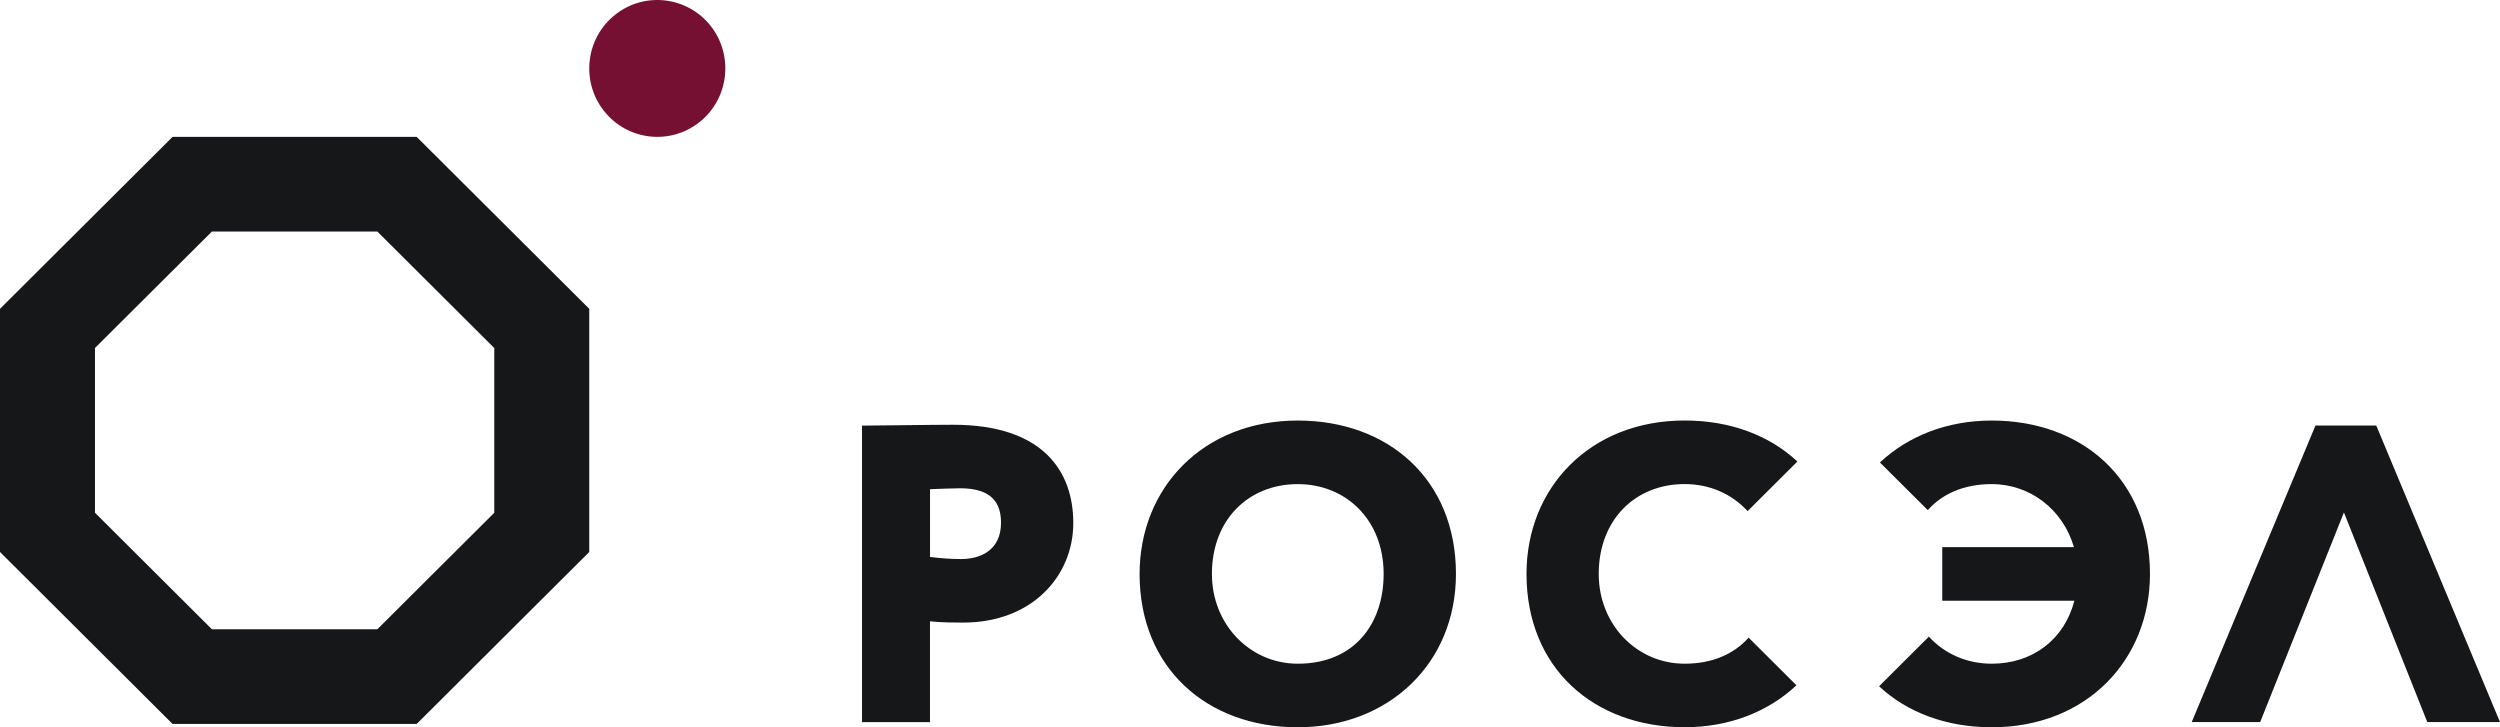
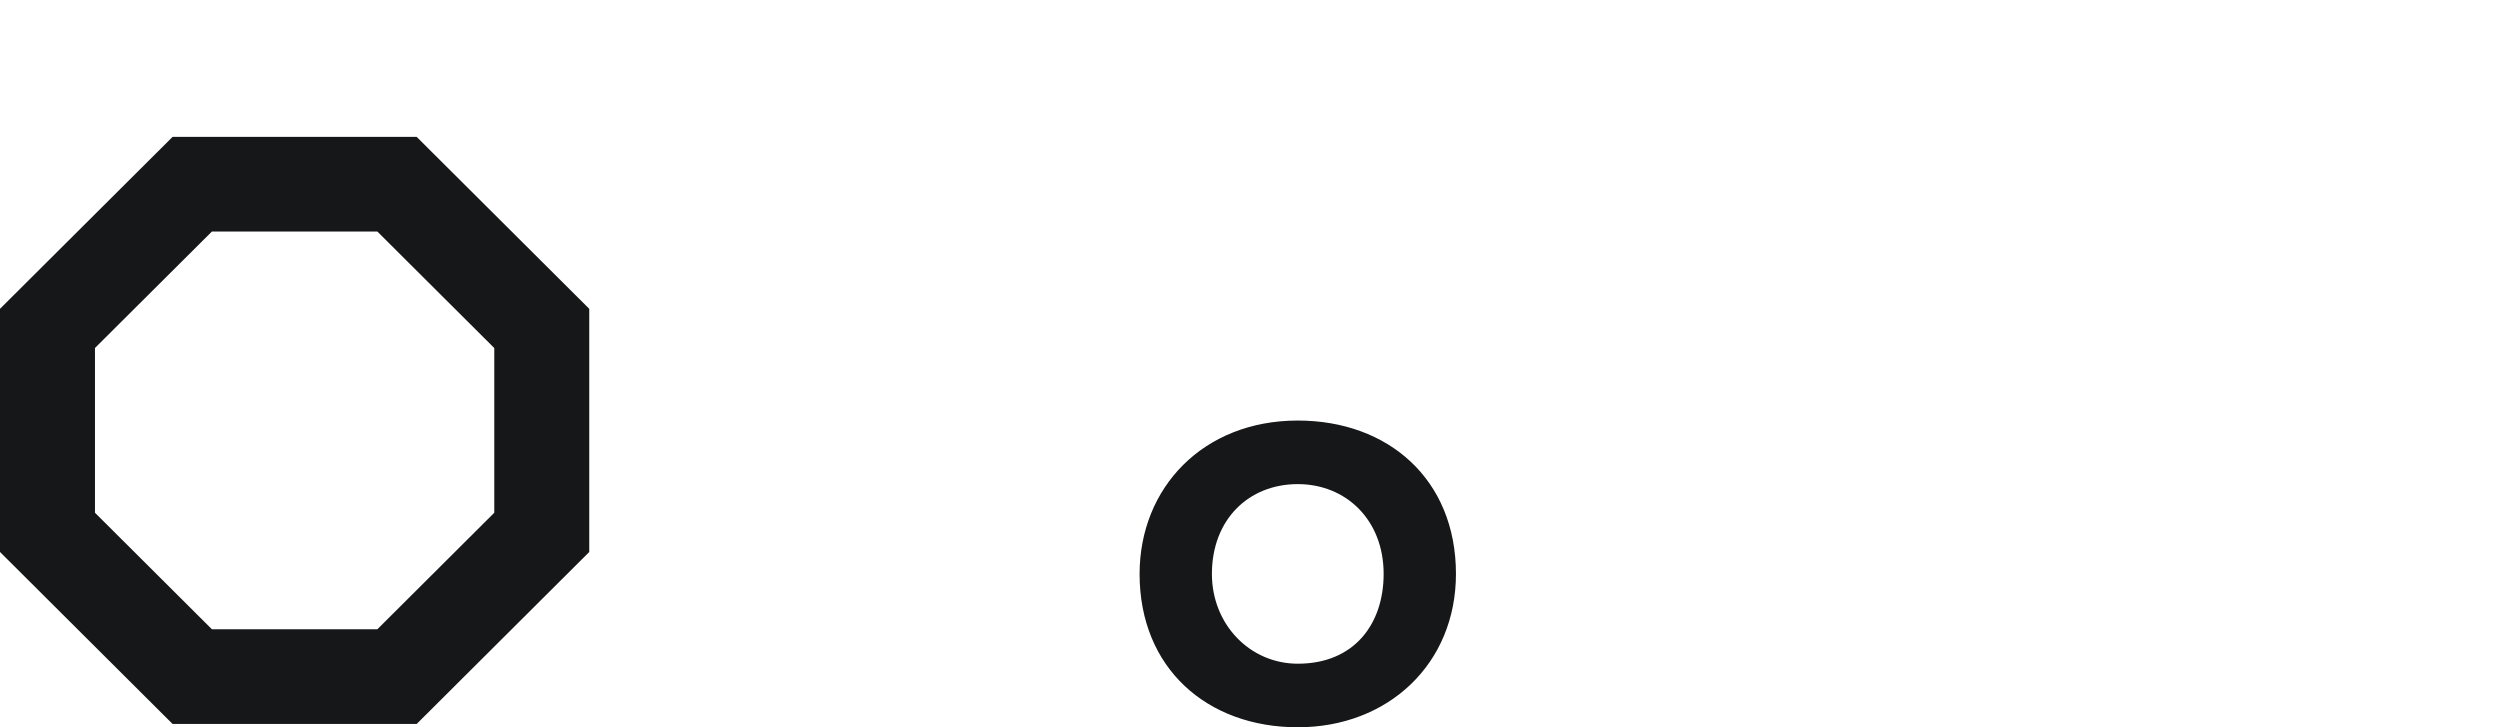
<svg xmlns="http://www.w3.org/2000/svg" width="110" height="32" viewBox="0 0 110 32" fill="none">
-   <path d="M30.78 5.372C29.484 6.404 27.599 6.184 26.573 4.879C25.547 3.576 25.767 1.683 27.063 0.651C28.359 -0.381 30.243 -0.162 31.27 1.141C32.294 2.446 32.076 4.34 30.78 5.372Z" fill="#761032" />
-   <path d="M40.921 21.524V24.506C41.353 24.562 41.856 24.599 42.288 24.599C43.073 24.599 44.045 24.263 44.045 22.995C44.045 21.839 43.298 21.484 42.231 21.484C41.838 21.487 41.54 21.505 40.921 21.524ZM37.929 31.774V18.727C38.658 18.727 40.921 18.689 41.931 18.689C45.916 18.689 47.225 20.758 47.225 23.014C47.225 25.344 45.412 27.394 42.379 27.394C42.098 27.394 41.388 27.394 40.919 27.338V31.774H37.929Z" fill="#161718" />
  <path d="M57.102 29.203C59.591 29.203 60.88 27.451 60.88 25.252C60.88 22.866 59.216 21.301 57.102 21.301C54.932 21.301 53.324 22.868 53.324 25.252C53.324 27.486 55.007 29.203 57.102 29.203ZM57.102 18.504C61.086 18.504 64.062 21.093 64.062 25.252C64.062 29.203 61.088 32 57.102 32C53.118 32 50.142 29.408 50.142 25.252C50.144 21.467 52.93 18.504 57.102 18.504Z" fill="#161718" />
-   <path d="M101.88 18.725H104.556L110 31.772H106.801L103.133 22.547L99.447 31.772H96.436L101.88 18.725Z" fill="#161718" />
  <path d="M9.325 27.689H16.602L21.748 22.561V15.314L16.602 10.186H9.325L4.179 15.311V22.561L9.325 27.689ZM18.334 31.854H7.593L0 24.287V13.588L7.593 6.023H18.334L25.927 13.588V24.287L18.334 31.854Z" fill="#161718" />
-   <path d="M74.124 21.299C75.233 21.299 76.207 21.738 76.894 22.49L79.085 20.307C77.846 19.146 76.111 18.502 74.124 18.502C69.953 18.502 67.166 21.465 67.166 25.25C67.166 29.406 70.14 31.998 74.124 31.998C76.088 31.998 77.806 31.316 79.043 30.153L76.939 28.056C76.306 28.766 75.364 29.203 74.122 29.203C72.026 29.203 70.344 27.489 70.344 25.252C70.346 22.864 71.954 21.299 74.124 21.299Z" fill="#161718" />
-   <path d="M87.636 18.504C85.67 18.504 83.955 19.186 82.717 20.349L84.822 22.445C85.454 21.735 86.397 21.301 87.639 21.301C89.347 21.301 90.779 22.441 91.252 24.073H85.459V26.431H91.273C90.833 28.14 89.427 29.203 87.641 29.203C86.532 29.203 85.555 28.764 84.871 28.012L82.68 30.195C83.919 31.355 85.654 32 87.641 32C91.812 32 94.599 29.037 94.599 25.252C94.597 21.093 91.62 18.504 87.636 18.504Z" fill="#161718" />
</svg>